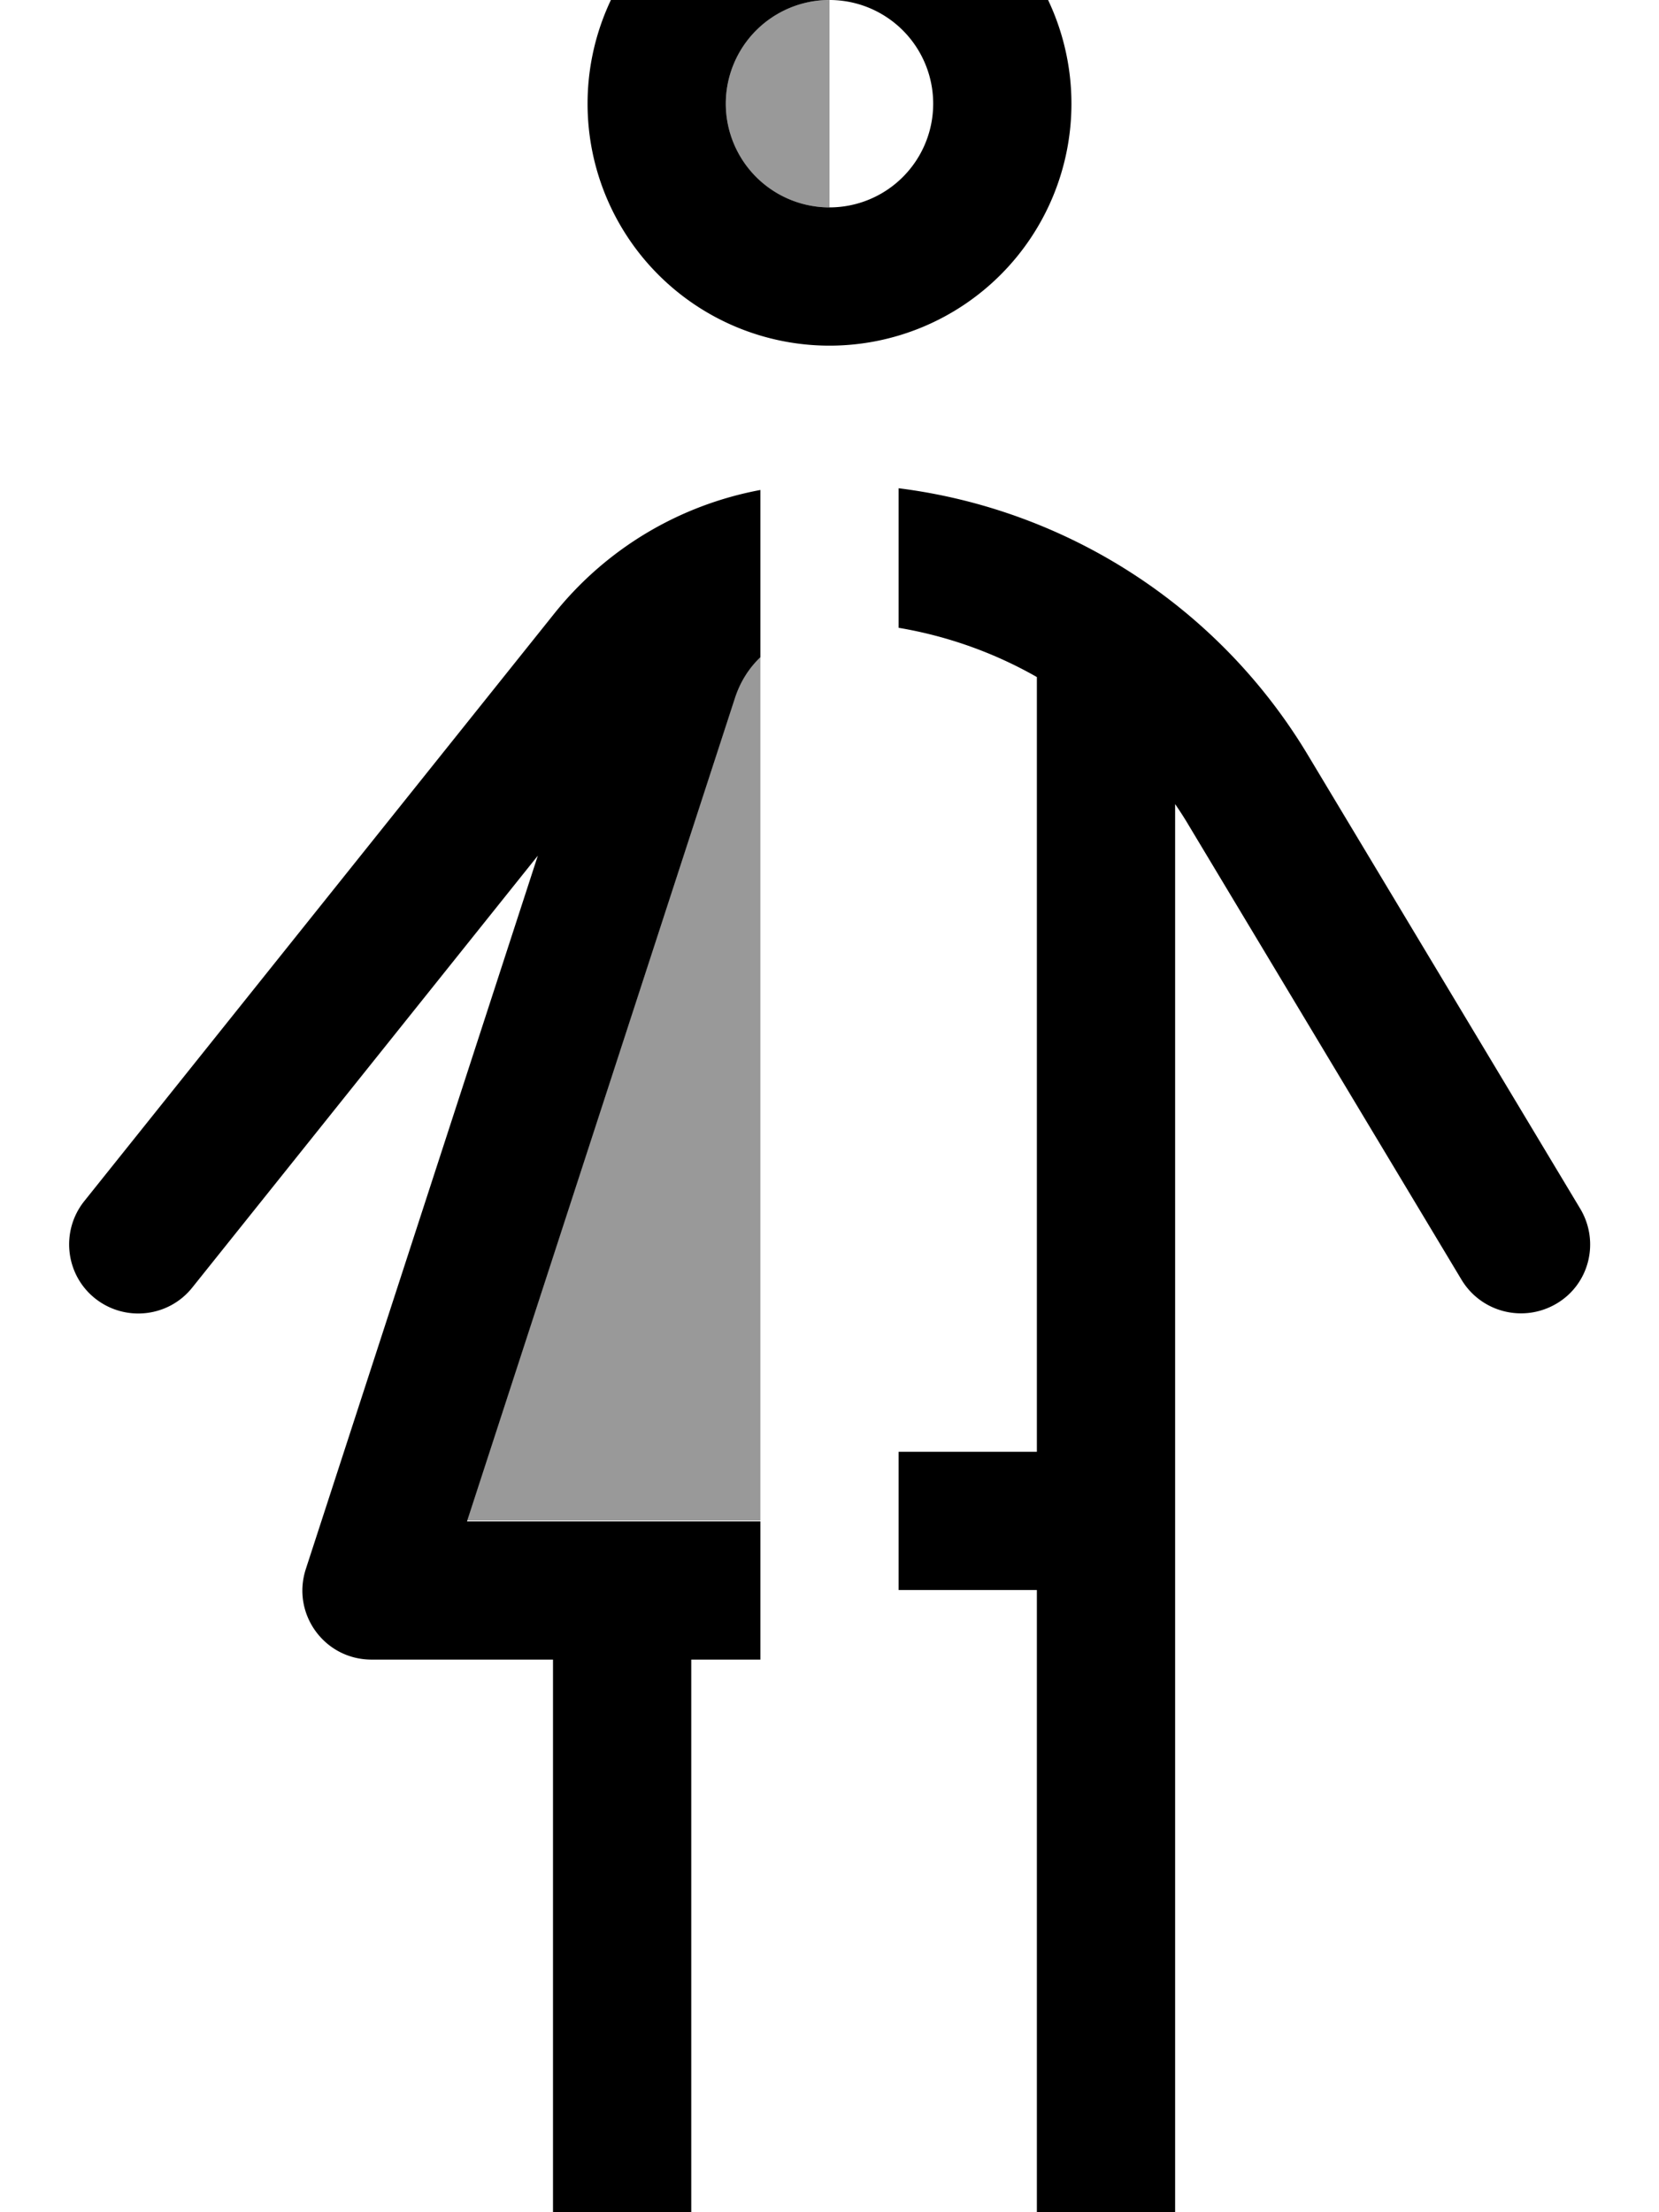
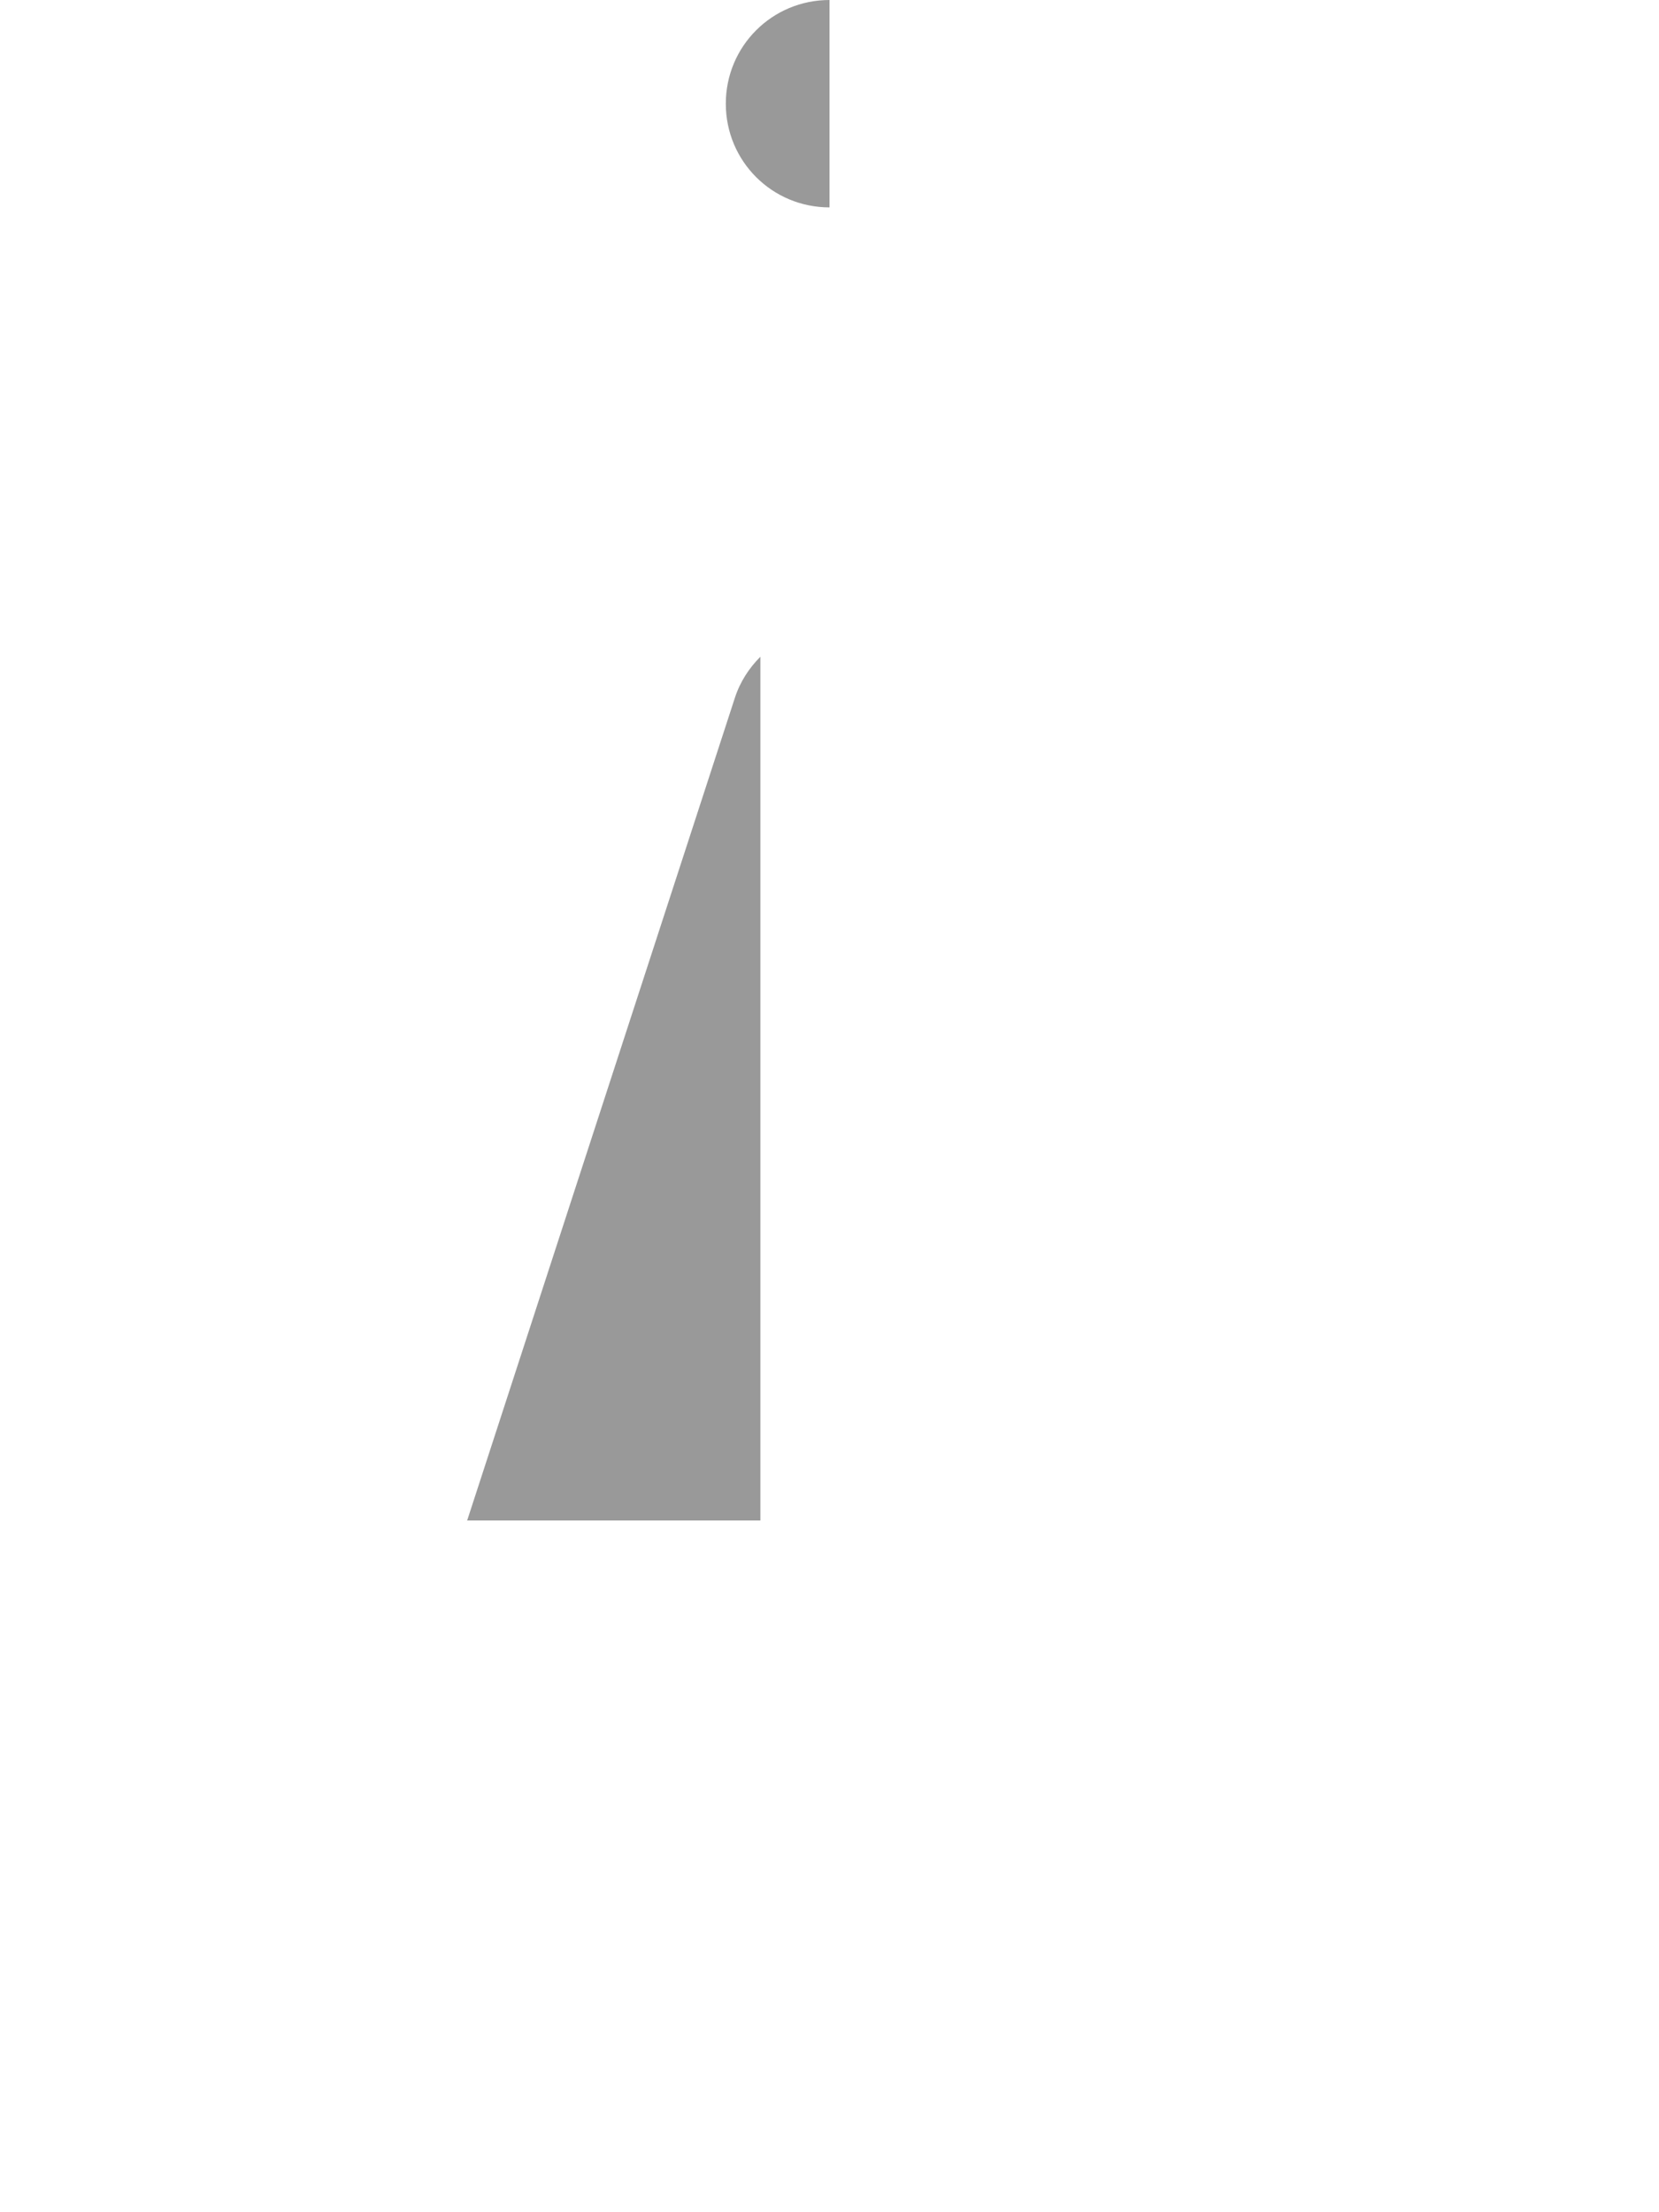
<svg xmlns="http://www.w3.org/2000/svg" viewBox="0 0 384 512">
  <path opacity=".4" fill="currentColor" d="M108.1 352l62-190.5c1.2-3.7 3.3-6.9 5.9-9.5l0 199.9-67.9 0zM168 24c0-13.3 10.7-24 24-24 0 16 0 32 0 48-13.3 0-24-10.7-24-24z" />
-   <path fill="currentColor" d="M216 24a24 24 0 1 0 -48 0 24 24 0 1 0 48 0zm-80 0a56 56 0 1 1 112 0 56 56 0 1 1 -112 0zM124.6 197.9L44.5 298c-5.5 6.9-15.6 8-22.5 2.5s-8-15.6-2.5-22.5L128.3 142c12.1-15.1 29-25.1 47.7-28.6l0 38.7c-2.7 2.6-4.7 5.8-5.9 9.5l-62 190.5 67.9 0 0 32-16 0 0 144c0 8.8-7.2 16-16 16s-16-7.2-16-16l0-144-42 0c-10.9 0-18.6-10.6-15.2-21l53.7-165.1zM240 368l-32 0 0-32 32 0 0-179.3c-9.8-5.6-20.7-9.5-32-11.4l0-32.3c39 4.9 74.1 27.4 94.7 61.7l63.1 105.1c4.5 7.6 2.1 17.4-5.5 21.9s-17.4 2.1-22-5.5L275.2 191.1c-1-1.7-2.1-3.4-3.2-5L272 528c0 8.8-7.2 16-16 16s-16-7.2-16-16l0-160z" />
</svg>